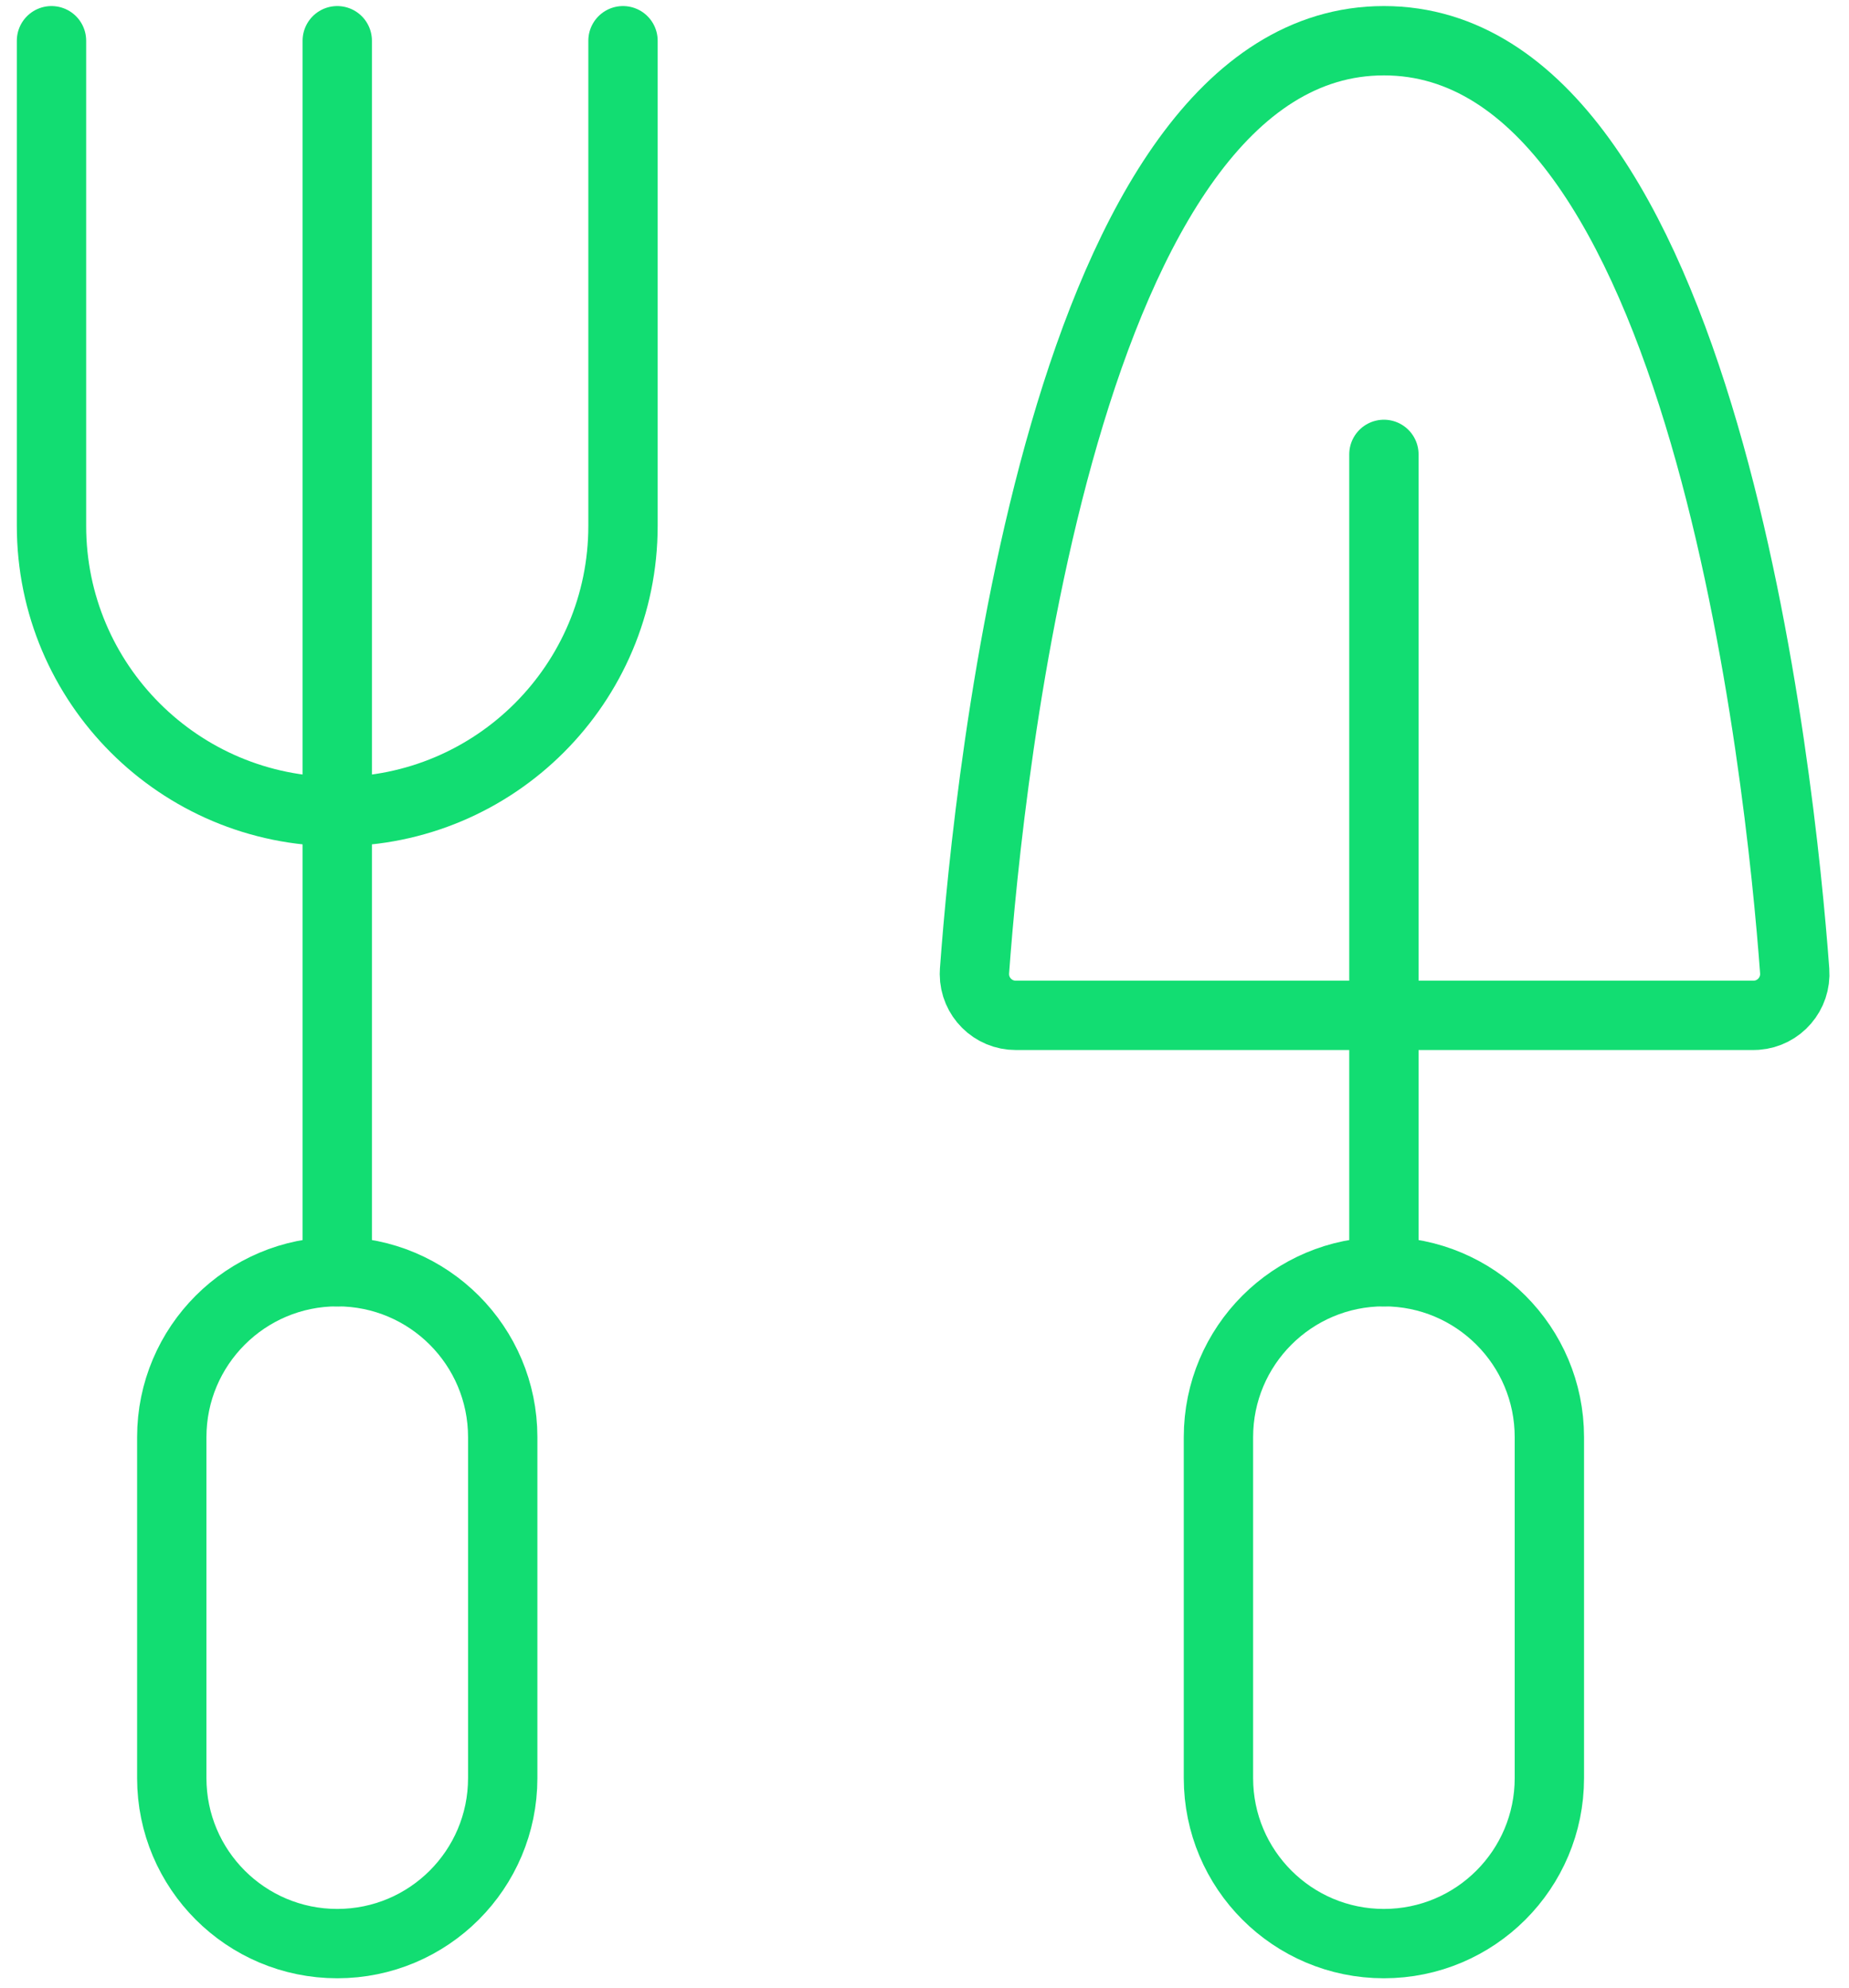
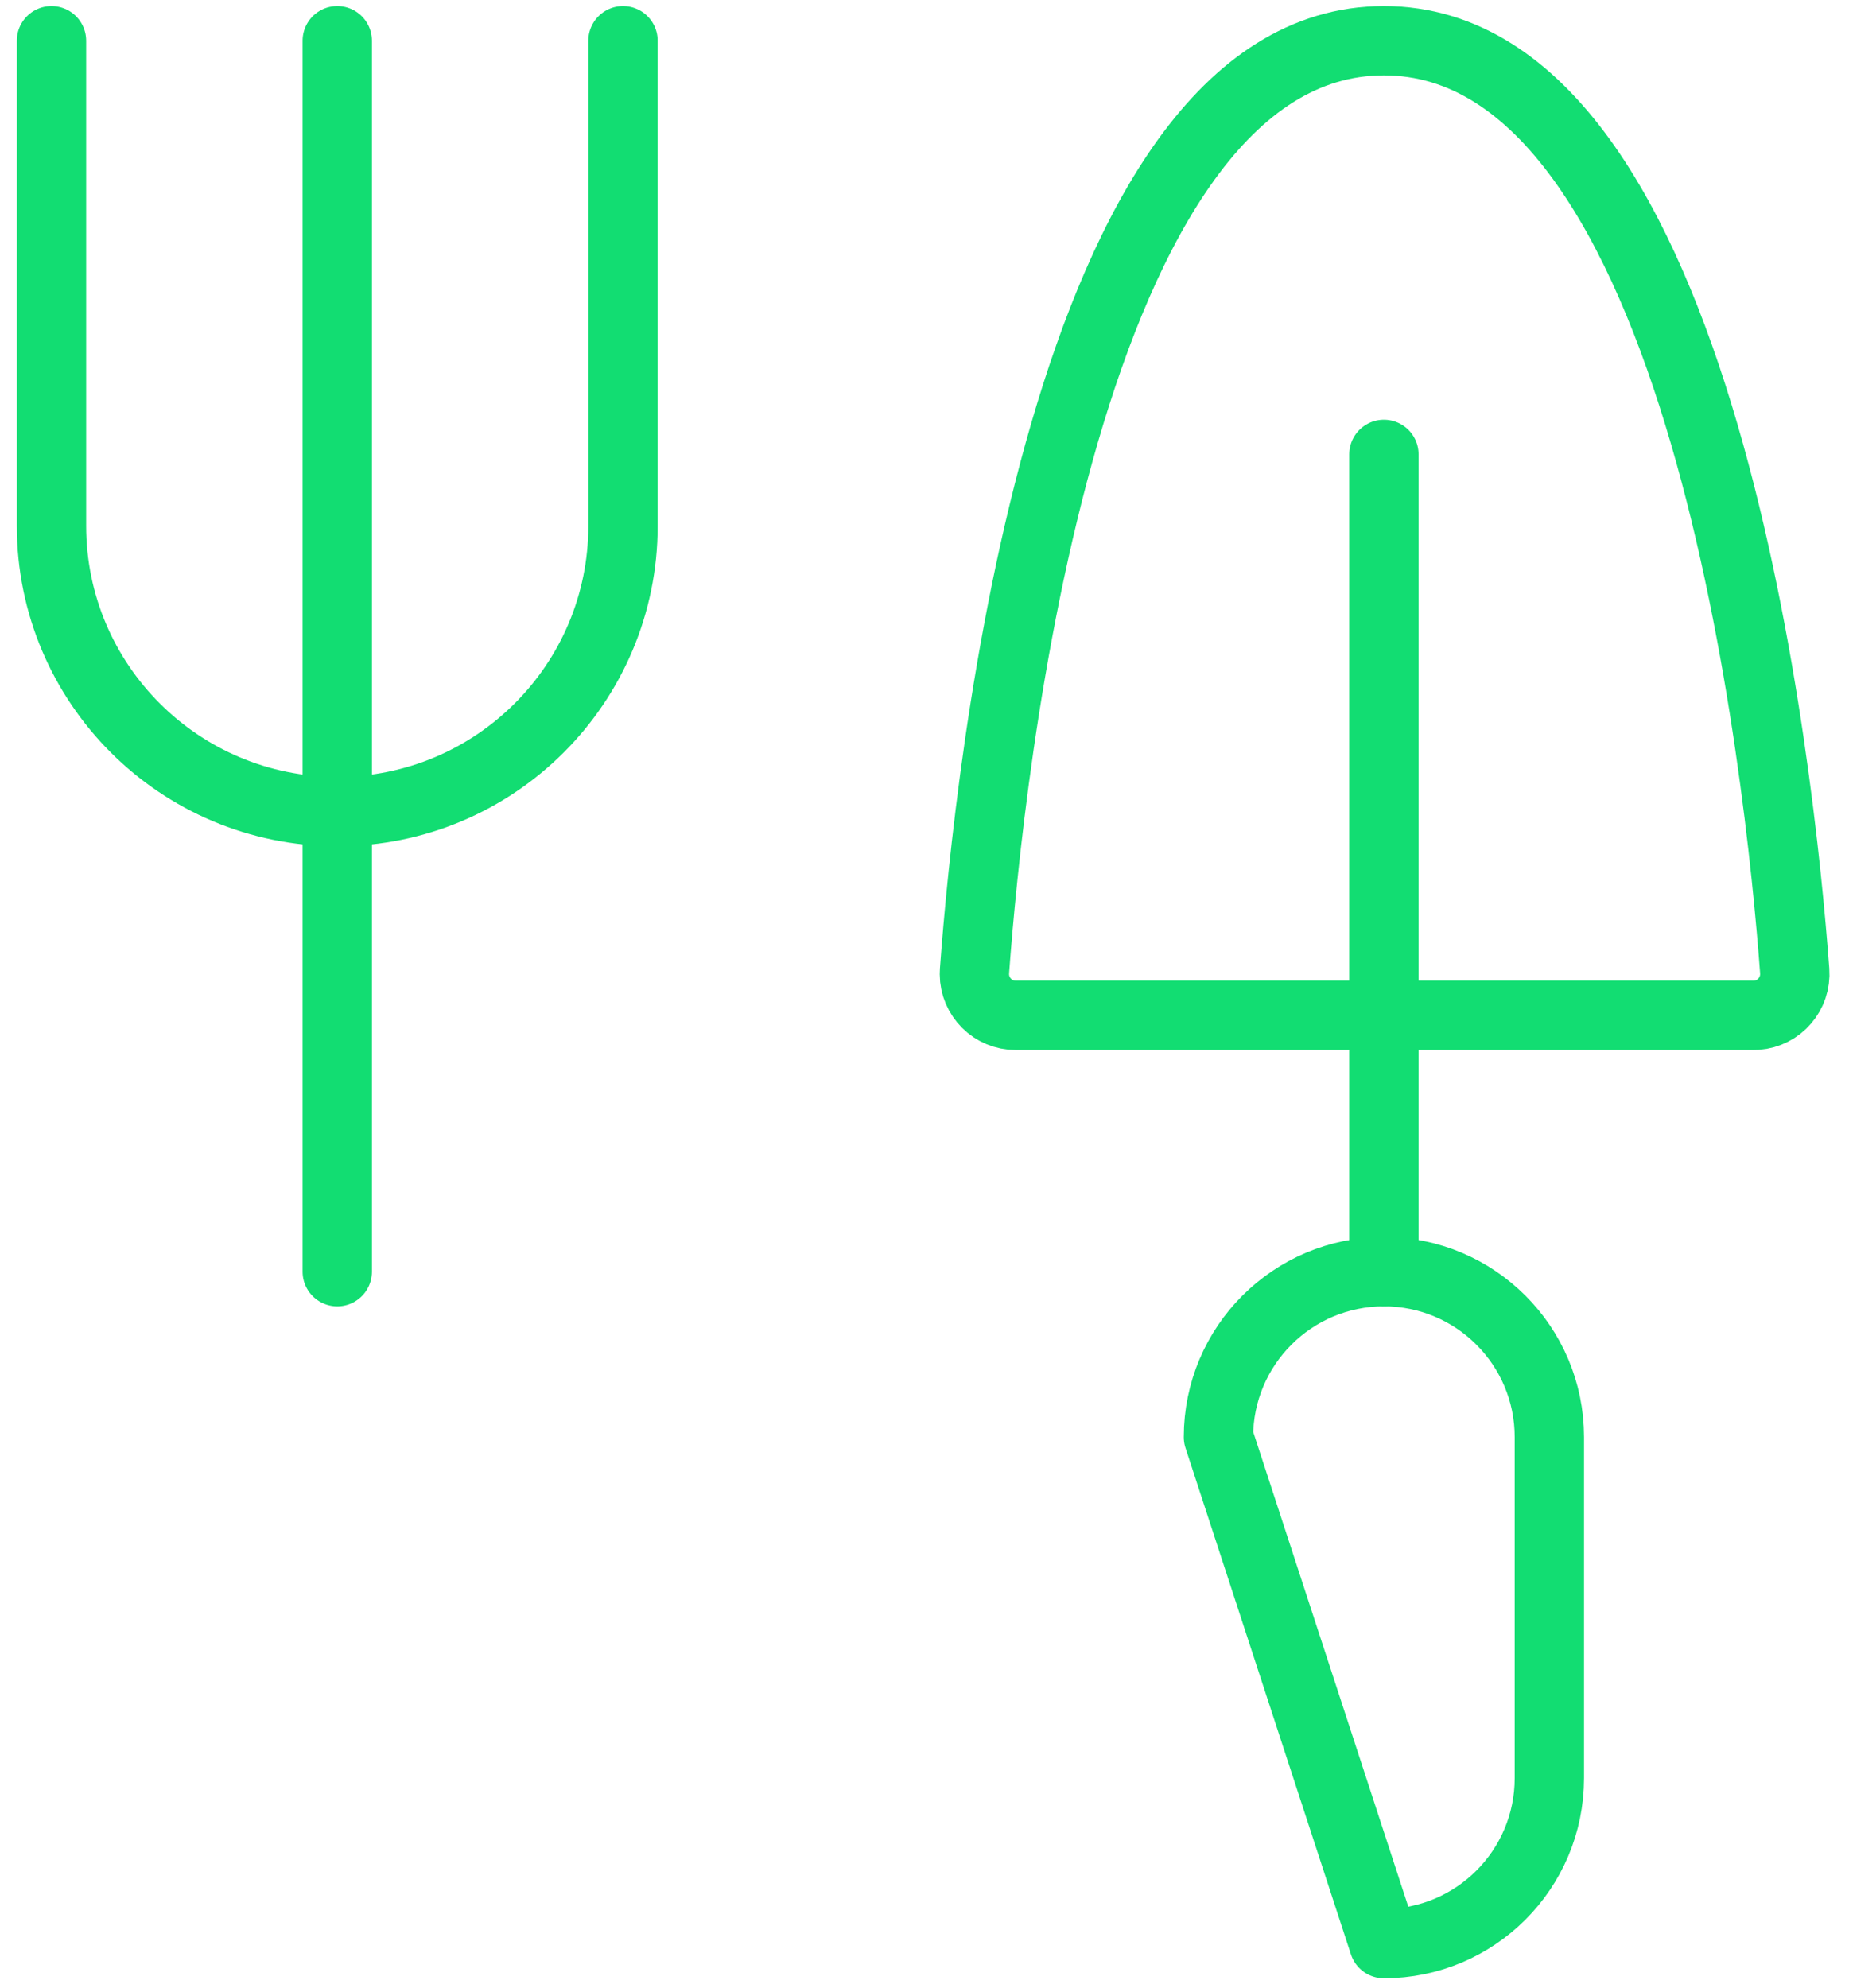
<svg xmlns="http://www.w3.org/2000/svg" width="80px" height="86px" viewBox="0 0 80 86" version="1.1">
  <title>ICO/9</title>
  <desc>Created with Sketch.</desc>
  <g id="1.1" stroke="none" stroke-width="1" fill="none" fill-rule="evenodd" stroke-linecap="round" stroke-linejoin="round">
    <g id="FRONT-2" transform="translate(-305, -2370)" stroke="#12DD72" stroke-width="3">
      <g id="PRODUCTS" transform="translate(195, 2140)">
        <g id="PROS" transform="translate(0, 231)">
          <g id="GARDEN">
            <g id="ICO/9" transform="translate(111, 0)">
              <g id="Group-13" transform="translate(0.867, 0.4)">
-                 <path d="M19.884,75.535 C19.884,79.489 16.679,82.695 12.725,82.695 C8.771,82.695 5.565,79.489 5.565,75.535 L5.565,60.782 C5.565,56.828 8.771,53.623 12.725,53.623 C16.679,53.623 19.884,56.828 19.884,60.782 L19.884,75.535 Z" id="Stroke-1" />
-                 <path d="M65.169,75.535 C65.169,79.489 61.964,82.695 58.009,82.695 C54.056,82.695 50.851,79.489 50.851,75.535 L50.851,60.782 C50.851,56.828 54.056,53.623 58.009,53.623 C61.964,53.623 65.169,56.828 65.169,60.782 L65.169,75.535 Z" id="Stroke-3" />
+                 <path d="M65.169,75.535 C65.169,79.489 61.964,82.695 58.009,82.695 L50.851,60.782 C50.851,56.828 54.056,53.623 58.009,53.623 C61.964,53.623 65.169,56.828 65.169,60.782 L65.169,75.535 Z" id="Stroke-3" />
                <path d="M25.088,0.362 L25.088,21.351 C25.088,28.179 19.553,33.714 12.725,33.714 C5.897,33.714 0.361,28.179 0.361,21.351 L0.361,0.362" id="Stroke-5" />
                <path d="M12.725,53.623 L12.725,0.362" id="Stroke-7" />
                <path d="M58.01,53.623 L58.01,18.26" id="Stroke-9" />
                <path d="M58.01,0.362 C71.863,0.362 75.167,32.258 75.783,40.609 C75.856,41.595 75.116,42.454 74.131,42.527 C74.085,42.53 74.039,42.532 73.993,42.532 L42.087,42.532 C41.098,42.535 40.295,41.736 40.292,40.747 C40.292,40.701 40.294,40.655 40.297,40.609 C40.906,32.266 44.149,0.362 58.01,0.362 Z" id="Stroke-11" />
              </g>
            </g>
          </g>
        </g>
      </g>
    </g>
  </g>
</svg>